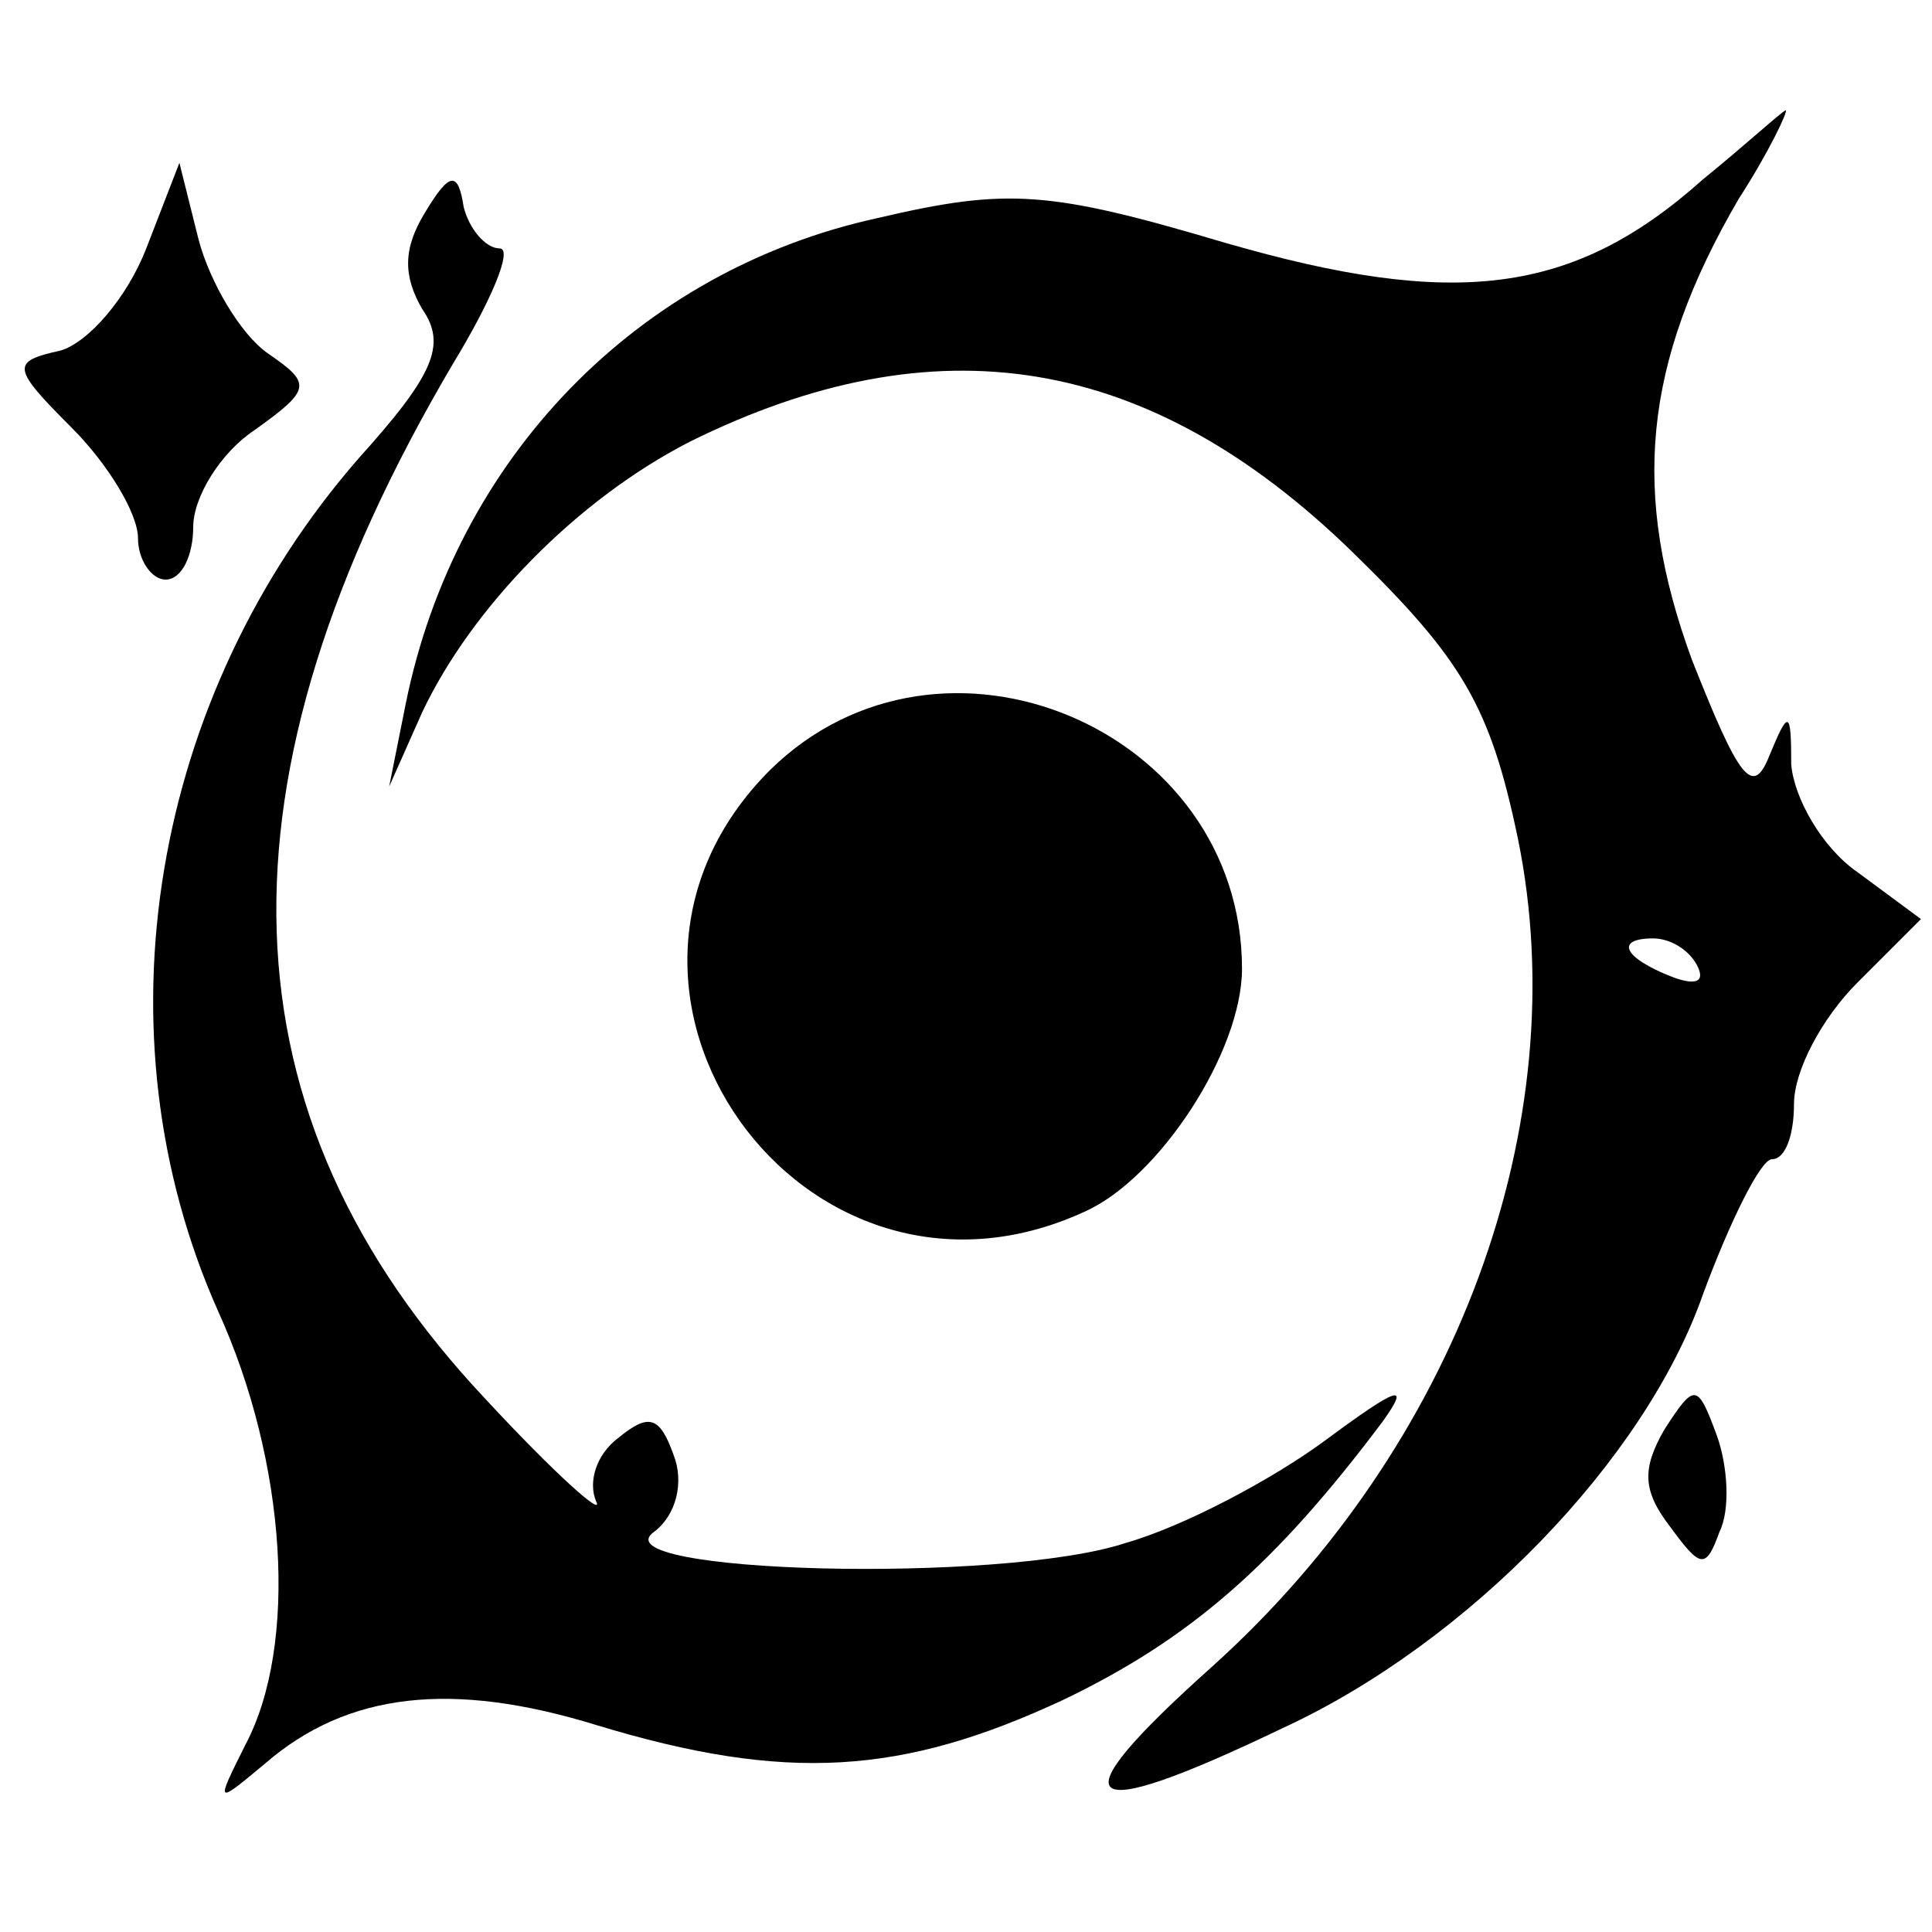
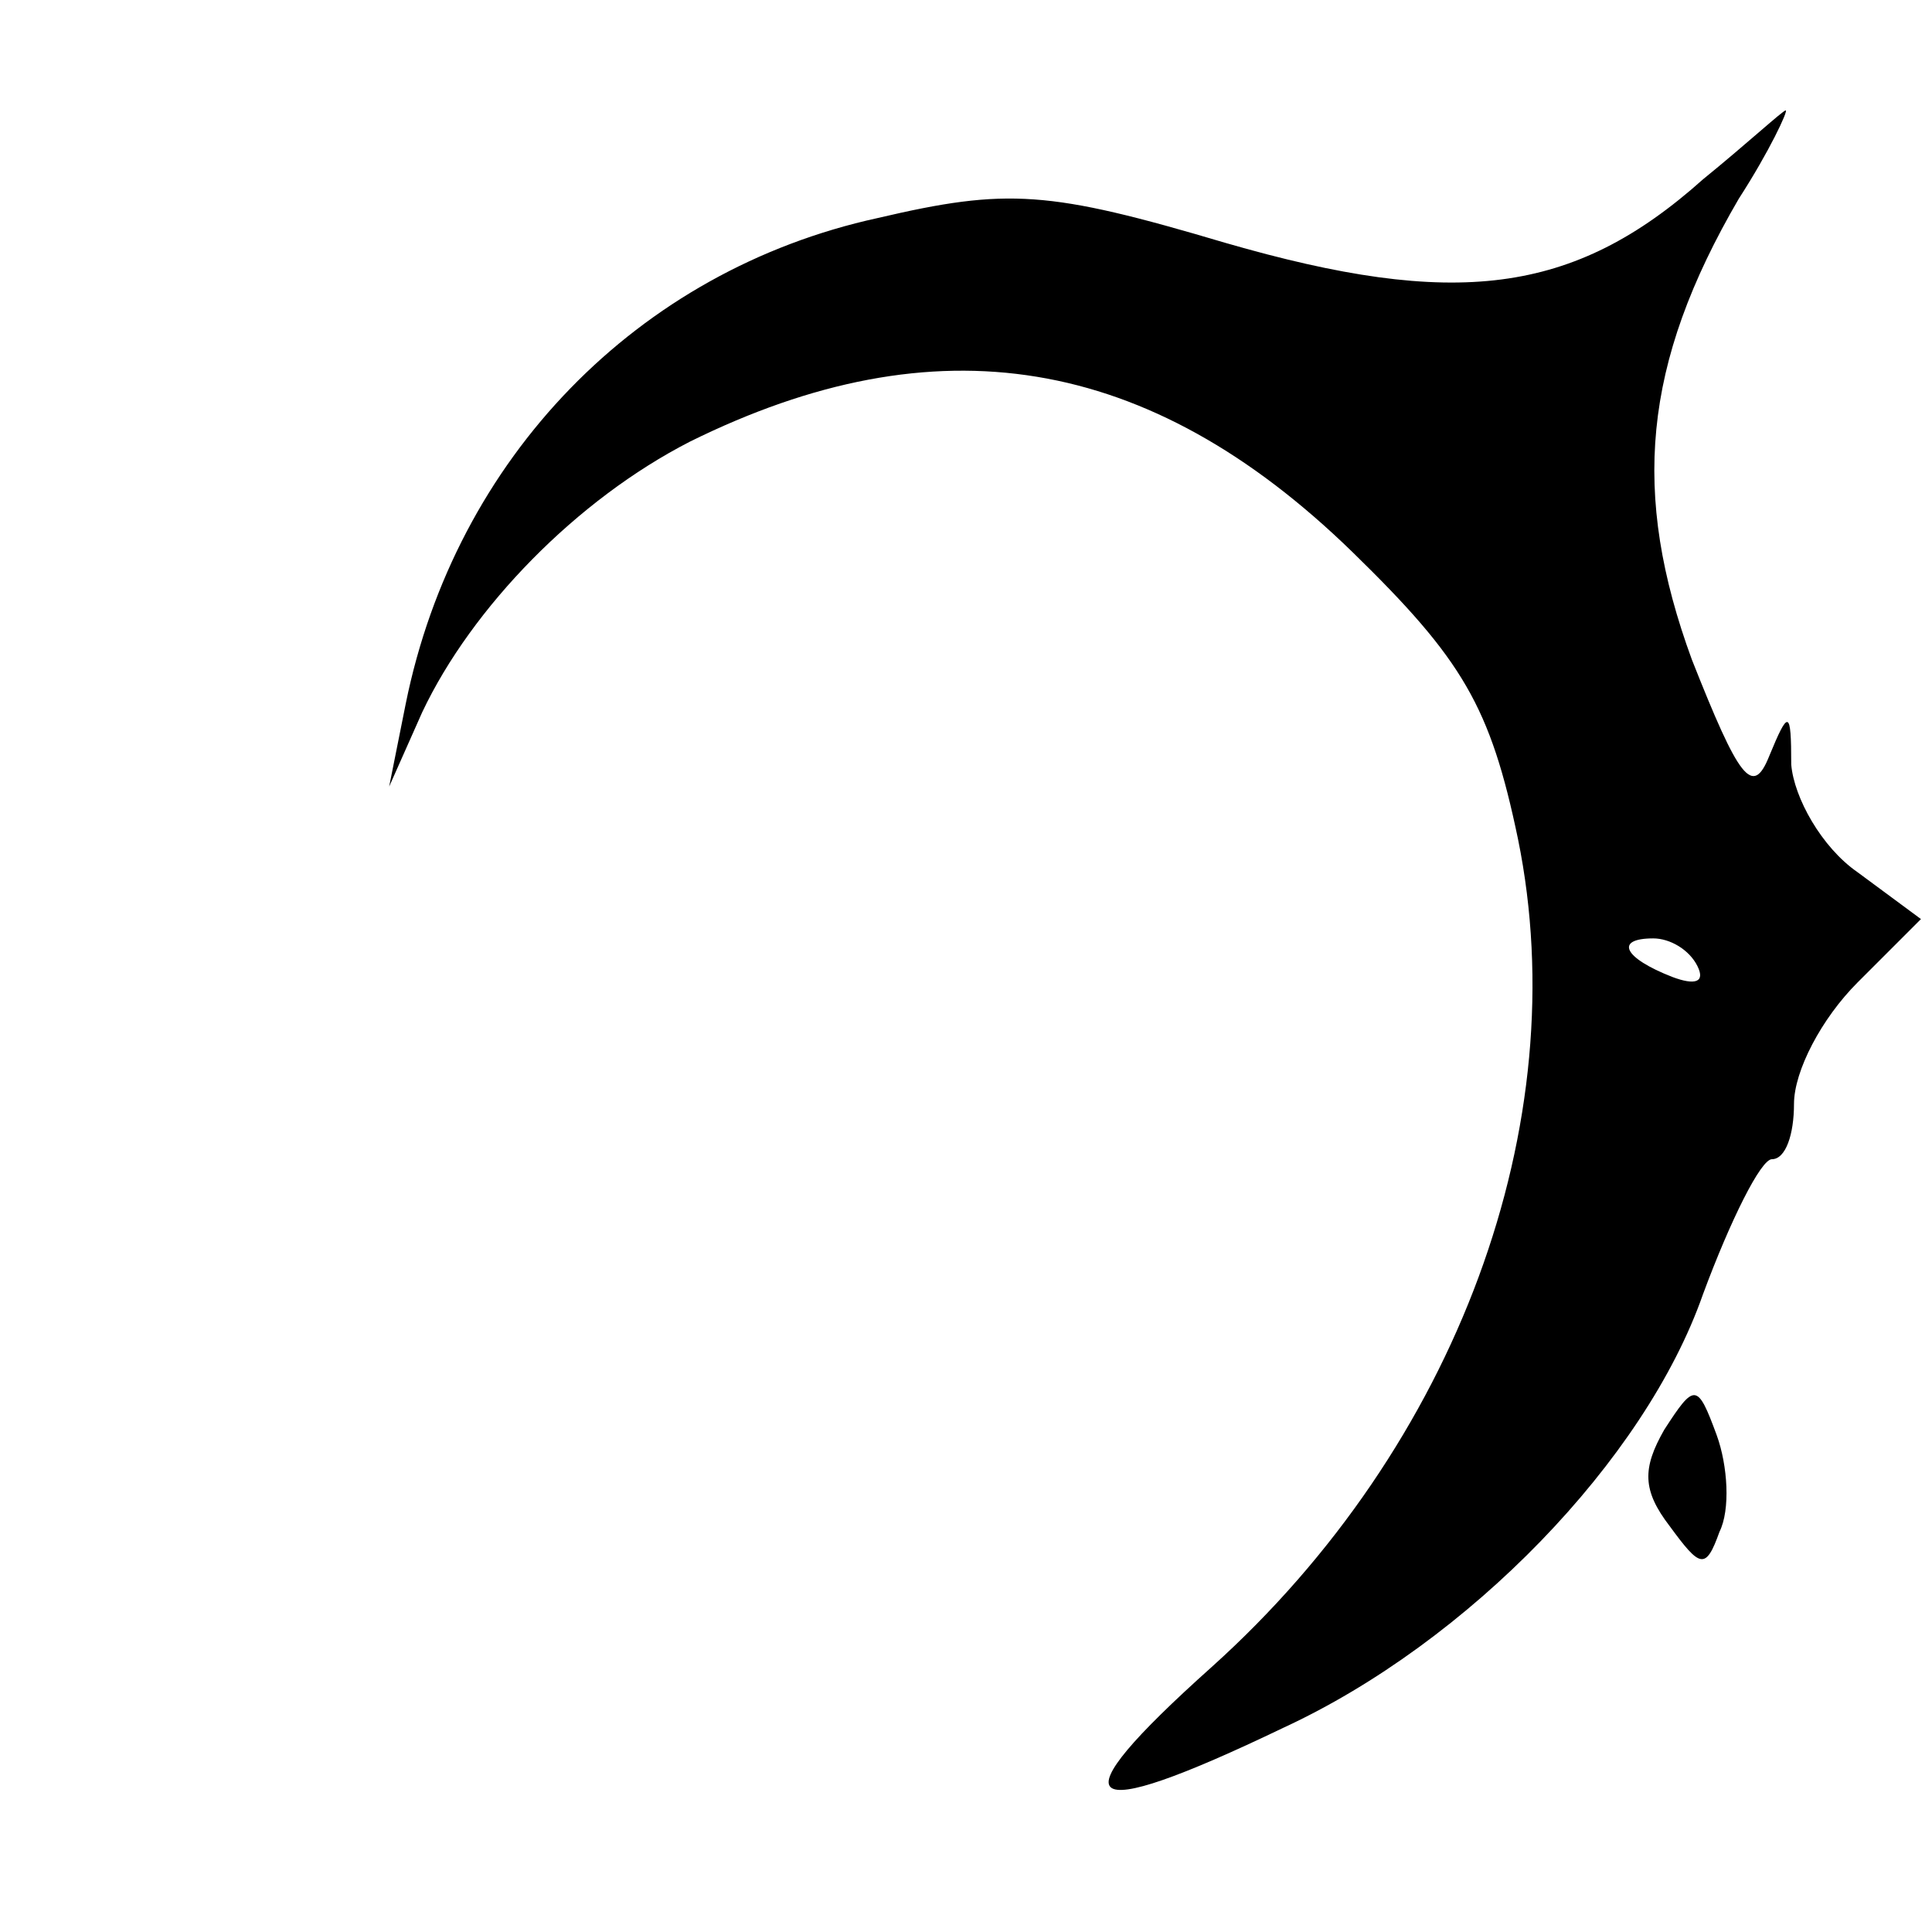
<svg xmlns="http://www.w3.org/2000/svg" version="1.0" width="70pt" height="70pt" viewBox="0 0 70 70" preserveAspectRatio="xMidYMid meet">
  <g transform="translate(0,70) scale(0.1,-0.1)" fill="#000000" stroke="none">
    <path d="M617 635 c-47 -42 -90 -47 -173 -23 -64 19 -79 20 -126 9 -87 -19 -153 -87 -171 -176 l-6 -30 12 27 c18 38 56 77 97 98 89 44 166 32 240 -40 40 -39 50 -56 60 -104 21 -103 -22 -220 -111 -300 -57 -51 -49 -58 26 -22 67 31 131 97 152 157 10 27 21 49 25 49 5 0 8 9 8 20 0 12 10 31 23 44 l23 23 -23 17 c-13 9 -23 27 -24 39 0 20 -1 20 -8 3 -6 -15 -11 -8 -28 35 -22 60 -18 107 17 167 11 17 18 32 17 32 -1 0 -14 -12 -30 -25z m-2 -285 c3 -6 -1 -7 -9 -4 -18 7 -21 14 -7 14 6 0 13 -4 16 -10z" />
-     <path d="M53 610 c-7 -18 -21 -34 -31 -37 -18 -4 -18 -6 4 -28 13 -13 24 -31 24 -40 0 -8 5 -15 10 -15 6 0 10 9 10 19 0 11 10 27 22 35 21 15 21 17 5 28 -10 7 -21 26 -25 41 l-7 28 -12 -31z" />
-     <path d="M154 623 c-8 -13 -8 -23 -1 -35 9 -13 4 -24 -23 -54 -75 -86 -96 -208 -51 -309 25 -55 29 -121 10 -157 -11 -22 -11 -22 7 -7 30 26 68 30 120 14 69 -21 111 -18 169 9 46 22 77 49 116 101 10 14 6 13 -21 -7 -19 -14 -51 -31 -72 -37 -45 -15 -192 -11 -171 4 8 6 11 18 7 28 -5 14 -9 15 -20 6 -8 -6 -11 -16 -8 -23 3 -6 -15 10 -40 37 -97 103 -101 224 -12 375 14 23 22 42 17 42 -5 0 -11 7 -13 15 -2 13 -5 13 -14 -2z" />
-     <path d="M279 421 c-79 -79 12 -207 114 -160 27 12 57 58 57 88 0 87 -109 133 -171 72z" />
    <path d="M603 182 c-8 -14 -8 -22 2 -35 11 -15 13 -16 18 -2 4 8 3 24 -1 35 -7 19 -8 19 -19 2z" />
  </g>
</svg>